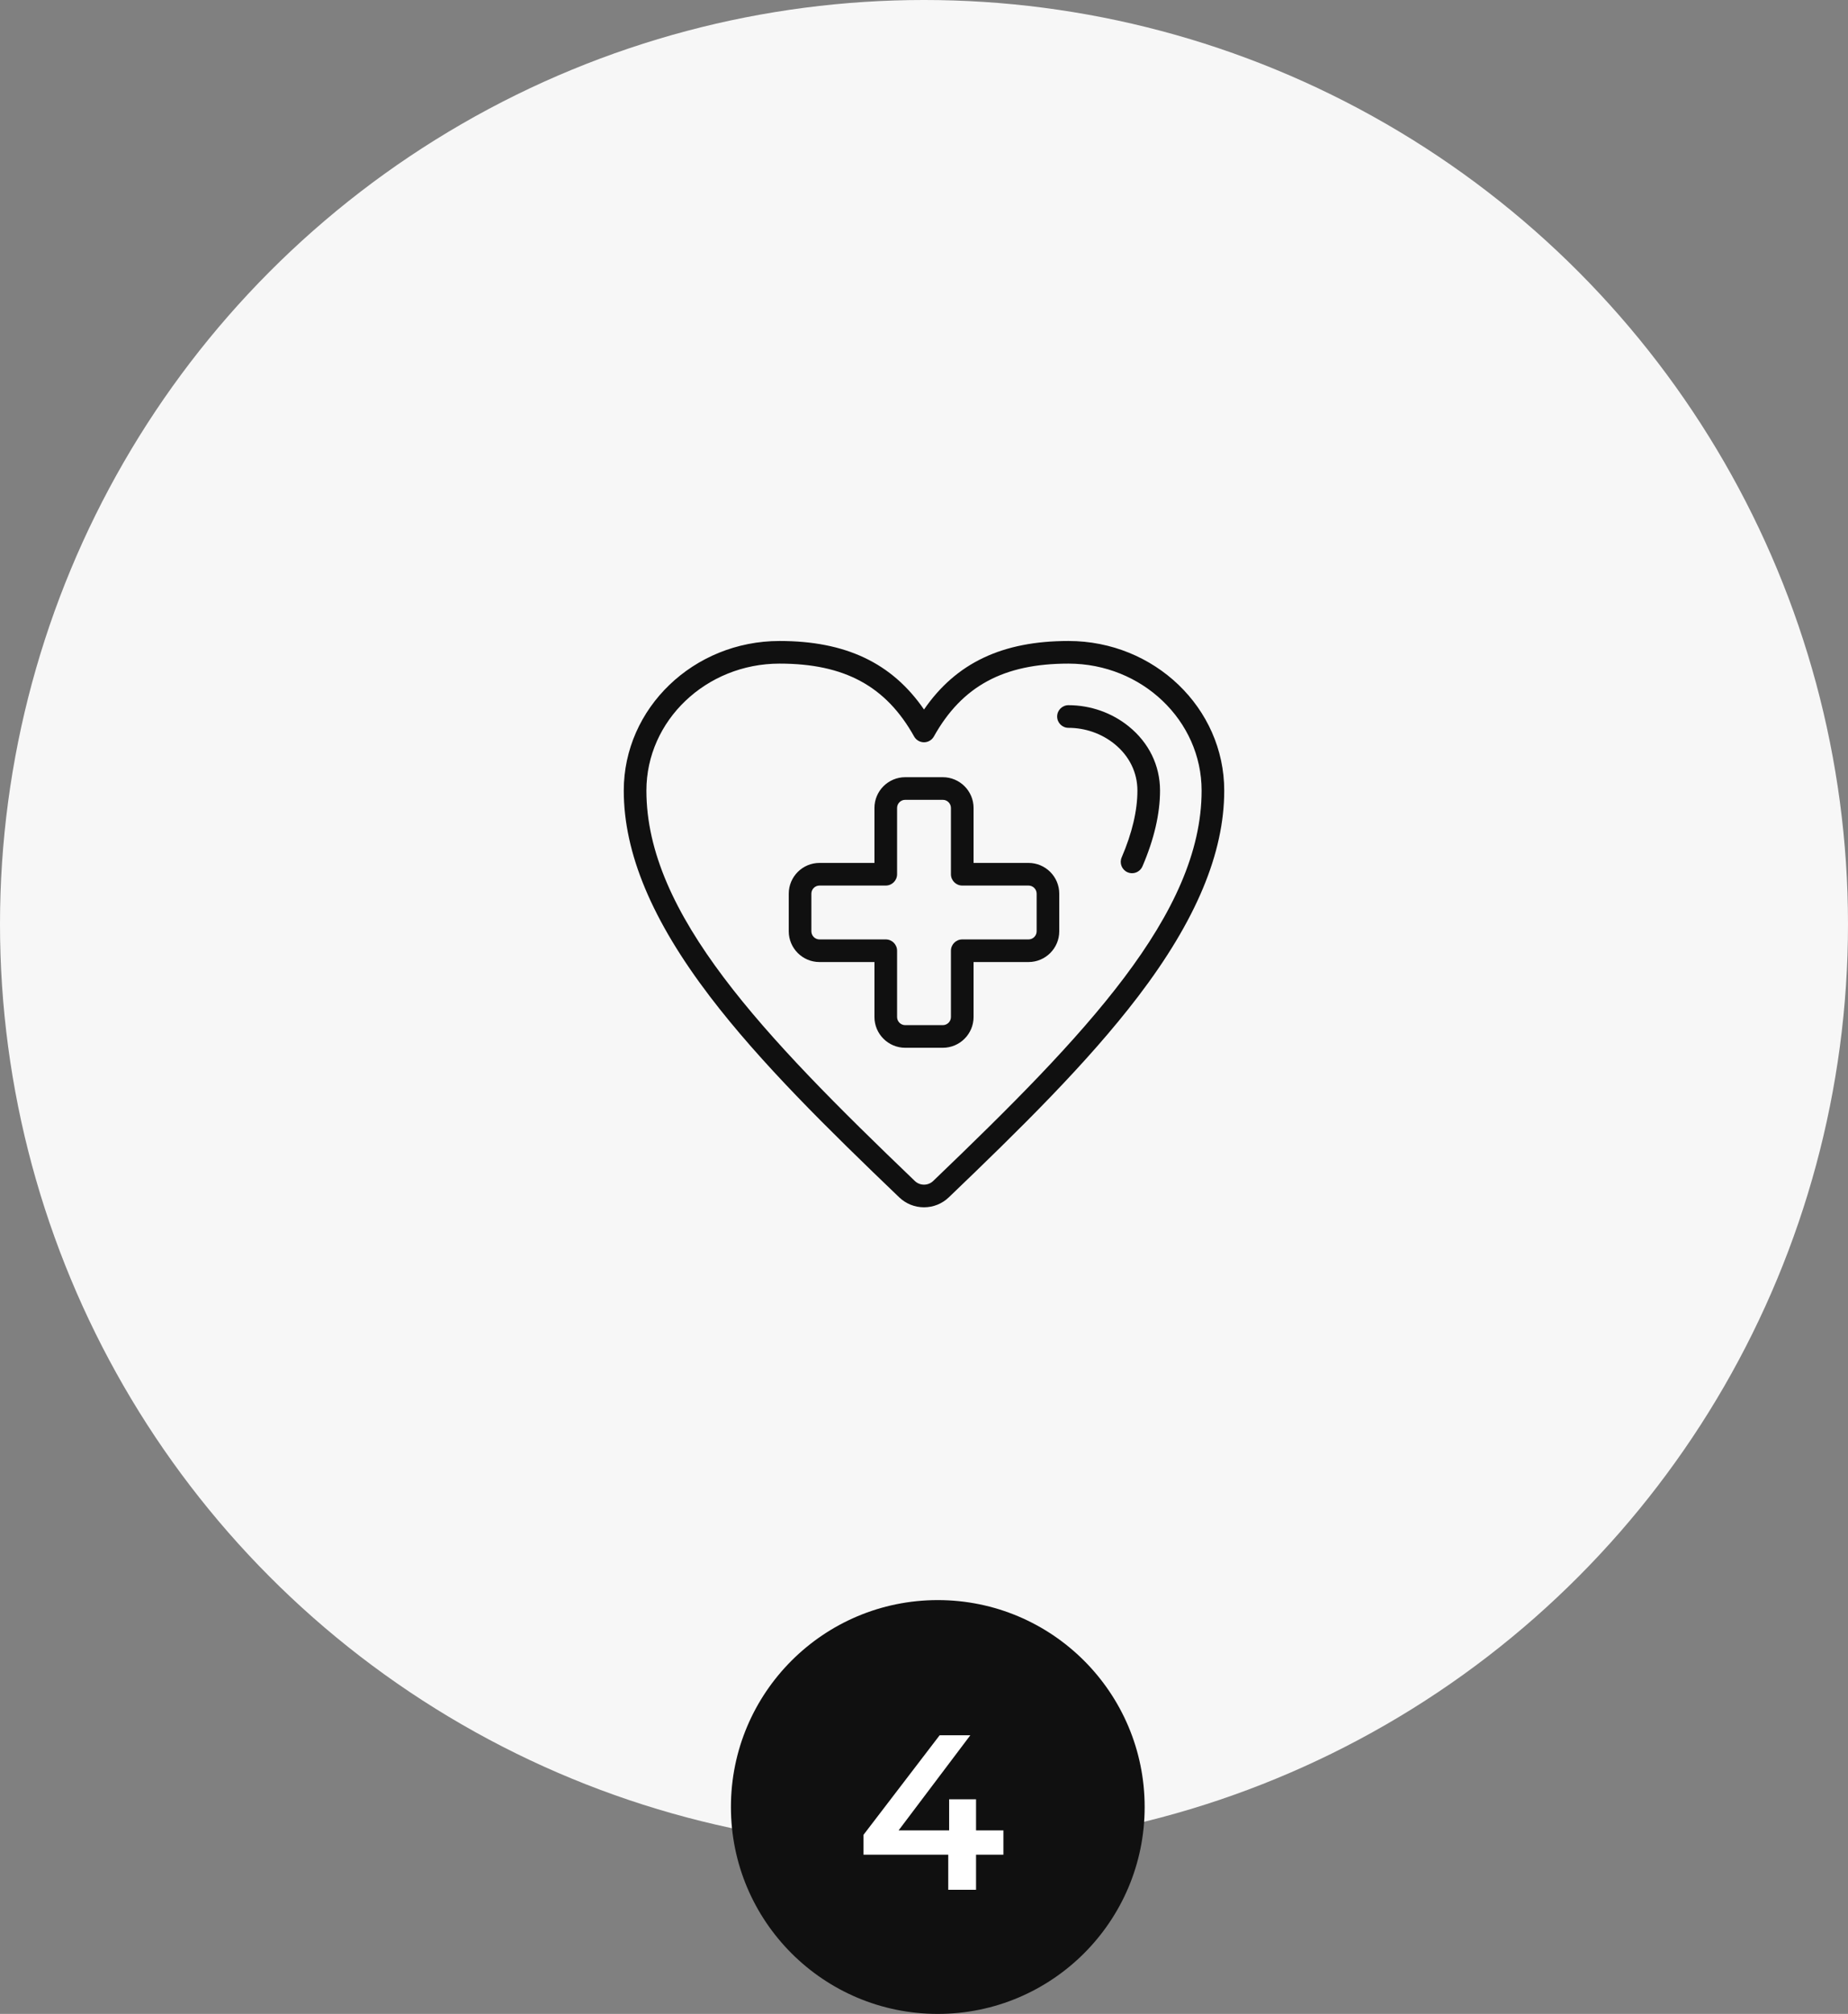
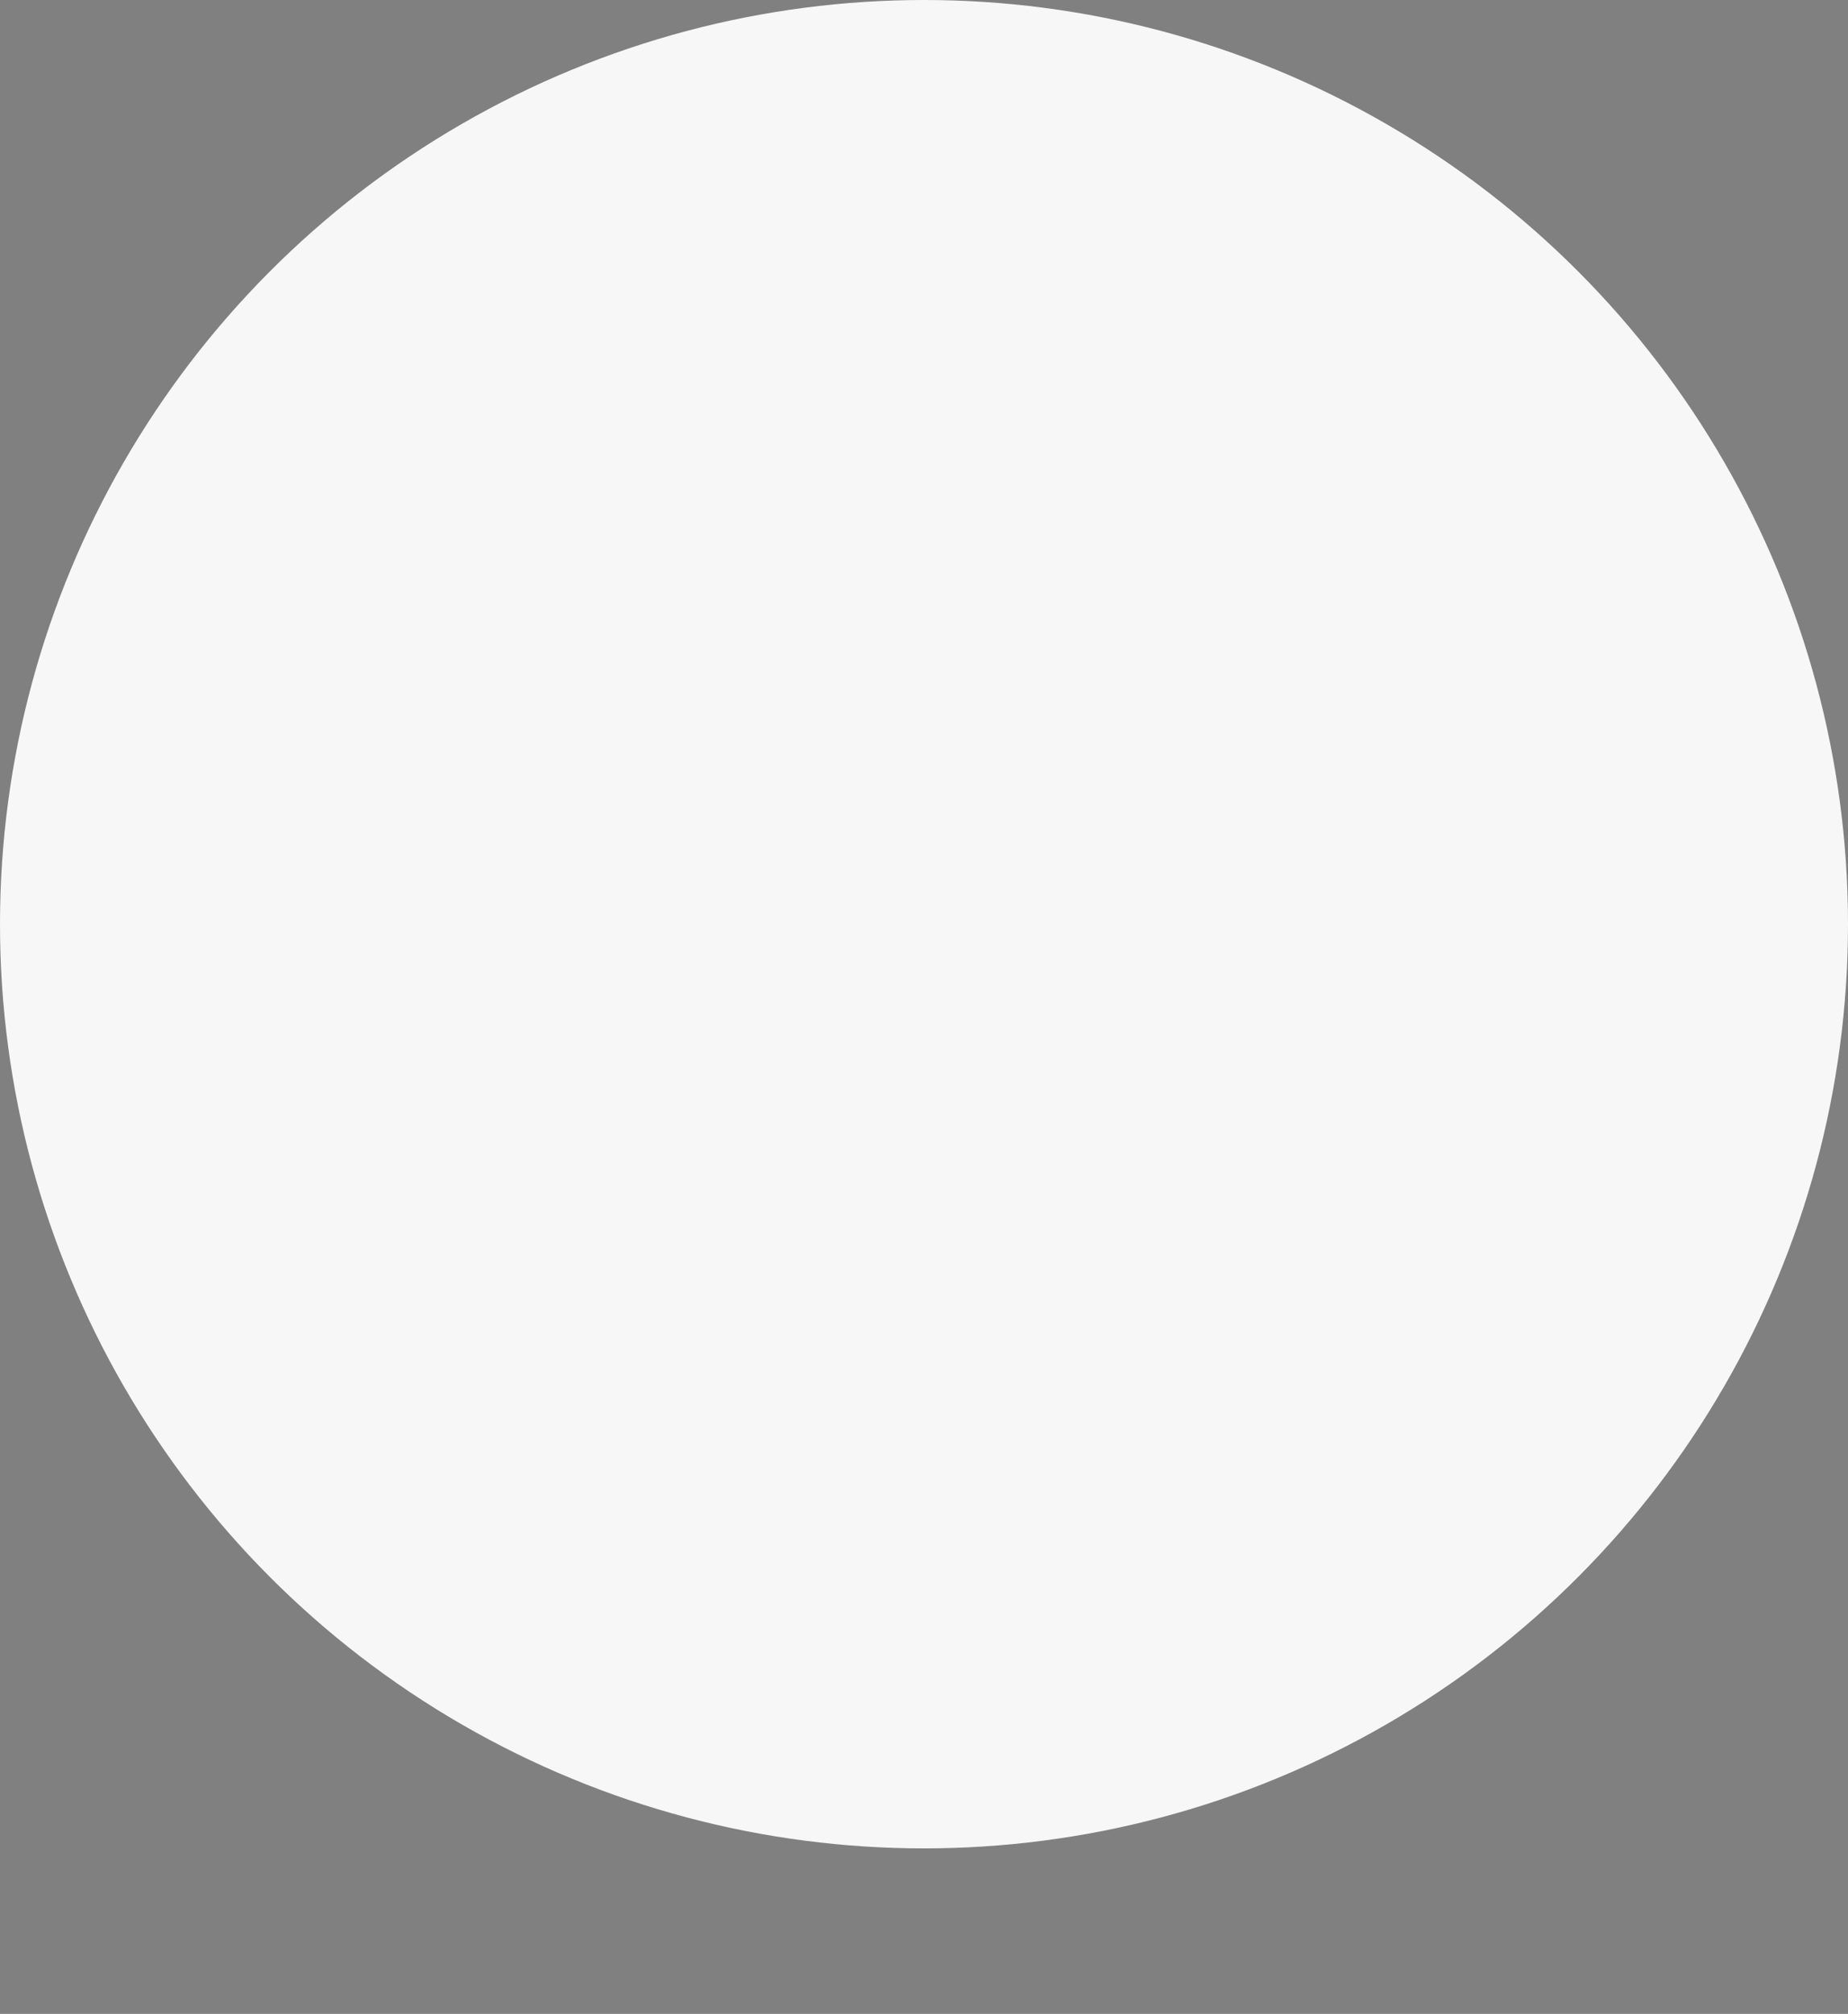
<svg xmlns="http://www.w3.org/2000/svg" width="134" height="146" viewBox="0 0 134 146" fill="none">
  <rect x="0" y="0" width="134" height="146" fill="#808080" stroke="none" />
  <circle cx="67" cy="67" r="67" fill="#F7F7F7" />
-   <path d="M82.512 72.259C86.724 66.737 88.77 61.849 88.77 57.314C88.77 51.334 83.704 46.469 77.475 46.469C72.691 46.469 69.327 48.055 67.001 51.437C64.674 48.055 61.31 46.469 56.526 46.469C50.297 46.469 45.23 51.334 45.23 57.314C45.23 61.849 47.278 66.737 51.489 72.258C55.155 77.065 60.066 81.879 65.2 86.8C65.687 87.267 66.326 87.524 67.001 87.524C67.675 87.524 68.314 87.267 68.801 86.8C73.935 81.879 78.846 77.065 82.512 72.258V72.259ZM67.001 85.883C66.751 85.883 66.515 85.788 66.335 85.616C55.307 75.045 46.871 66.249 46.871 57.314C46.871 52.239 51.202 48.109 56.526 48.109C61.233 48.109 64.242 49.739 66.284 53.392C66.429 53.652 66.703 53.812 67 53.812C67.297 53.812 67.571 53.652 67.716 53.392C69.758 49.739 72.768 48.109 77.475 48.109C82.799 48.109 87.13 52.239 87.13 57.314C87.13 66.249 78.694 75.045 67.666 85.616C67.486 85.788 67.249 85.883 67 85.883L67.001 85.883ZM76.655 51.944C76.655 51.491 77.022 51.124 77.475 51.124C79.066 51.124 80.616 51.667 81.838 52.654C83.307 53.84 84.115 55.494 84.115 57.314C84.115 58.991 83.686 60.839 82.84 62.807C82.706 63.118 82.404 63.304 82.086 63.304C81.978 63.304 81.868 63.282 81.762 63.237C81.346 63.058 81.154 62.575 81.333 62.159C82.09 60.397 82.475 58.767 82.475 57.314C82.475 56 81.883 54.799 80.808 53.931C79.876 53.179 78.693 52.765 77.475 52.765C77.022 52.765 76.655 52.398 76.655 51.944ZM76.808 67.514V64.789C76.808 63.559 75.808 62.558 74.578 62.558H70.594V58.574C70.594 57.344 69.593 56.344 68.363 56.344H65.638C64.408 56.344 63.407 57.344 63.407 58.574V62.558H59.423C58.193 62.558 57.193 63.559 57.193 64.789V67.514C57.193 68.744 58.193 69.744 59.423 69.744H63.407V73.729C63.407 74.959 64.408 75.959 65.638 75.959H68.363C69.593 75.959 70.594 74.959 70.594 73.729V69.744H74.578C75.808 69.744 76.808 68.744 76.808 67.514V67.514ZM69.773 68.104C69.32 68.104 68.953 68.471 68.953 68.924V73.729C68.953 74.054 68.688 74.319 68.363 74.319H65.638C65.313 74.319 65.048 74.054 65.048 73.729V68.924C65.048 68.471 64.681 68.104 64.228 68.104H59.423C59.098 68.104 58.833 67.839 58.833 67.514V64.789C58.833 64.464 59.098 64.199 59.423 64.199H64.228C64.681 64.199 65.048 63.832 65.048 63.379V58.575C65.048 58.249 65.313 57.984 65.638 57.984H68.363C68.688 57.984 68.953 58.249 68.953 58.575V63.379C68.953 63.832 69.32 64.199 69.773 64.199H74.578C74.903 64.199 75.168 64.464 75.168 64.789V67.514C75.168 67.839 74.903 68.104 74.578 68.104H69.773Z" fill="#101010" />
-   <circle cx="68" cy="131" r="15" fill="#101010" />
-   <path d="M72.758 132.696V134.456H70.774V137H68.758V134.456H62.614V133.016L68.134 125.8H70.358L65.158 132.696H68.822V130.44H70.774V132.696H72.758Z" fill="white" />
</svg>